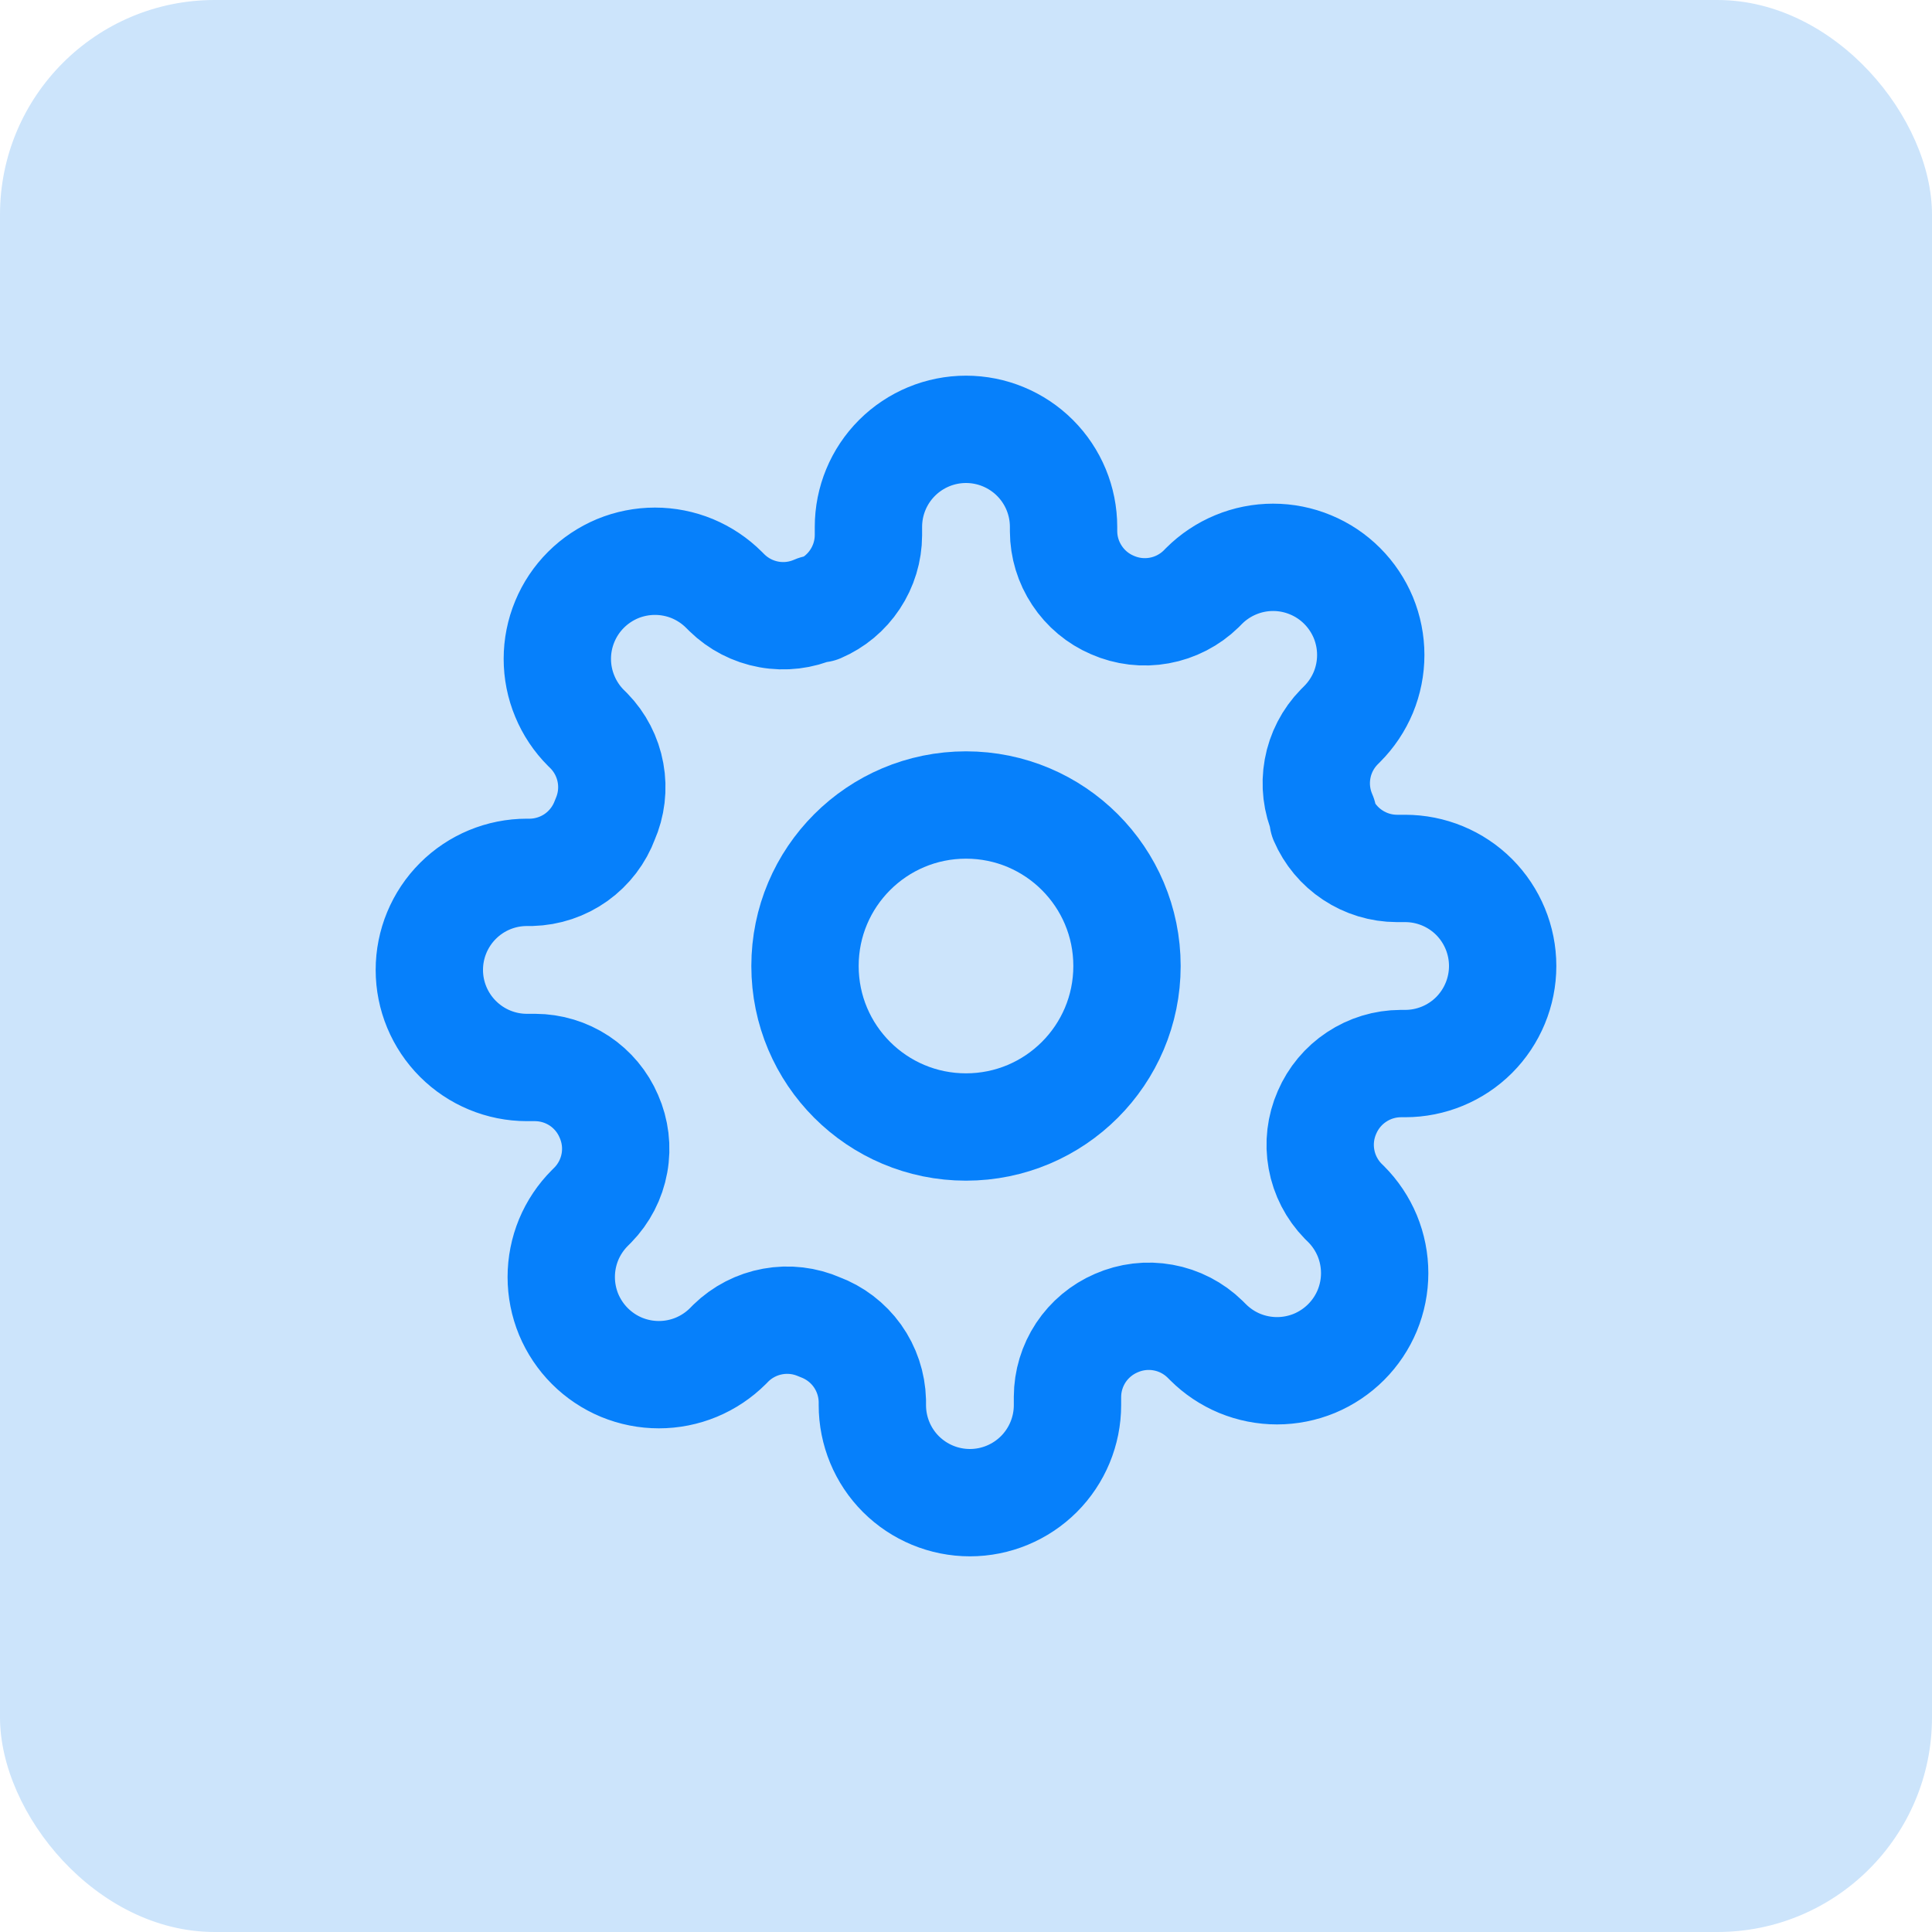
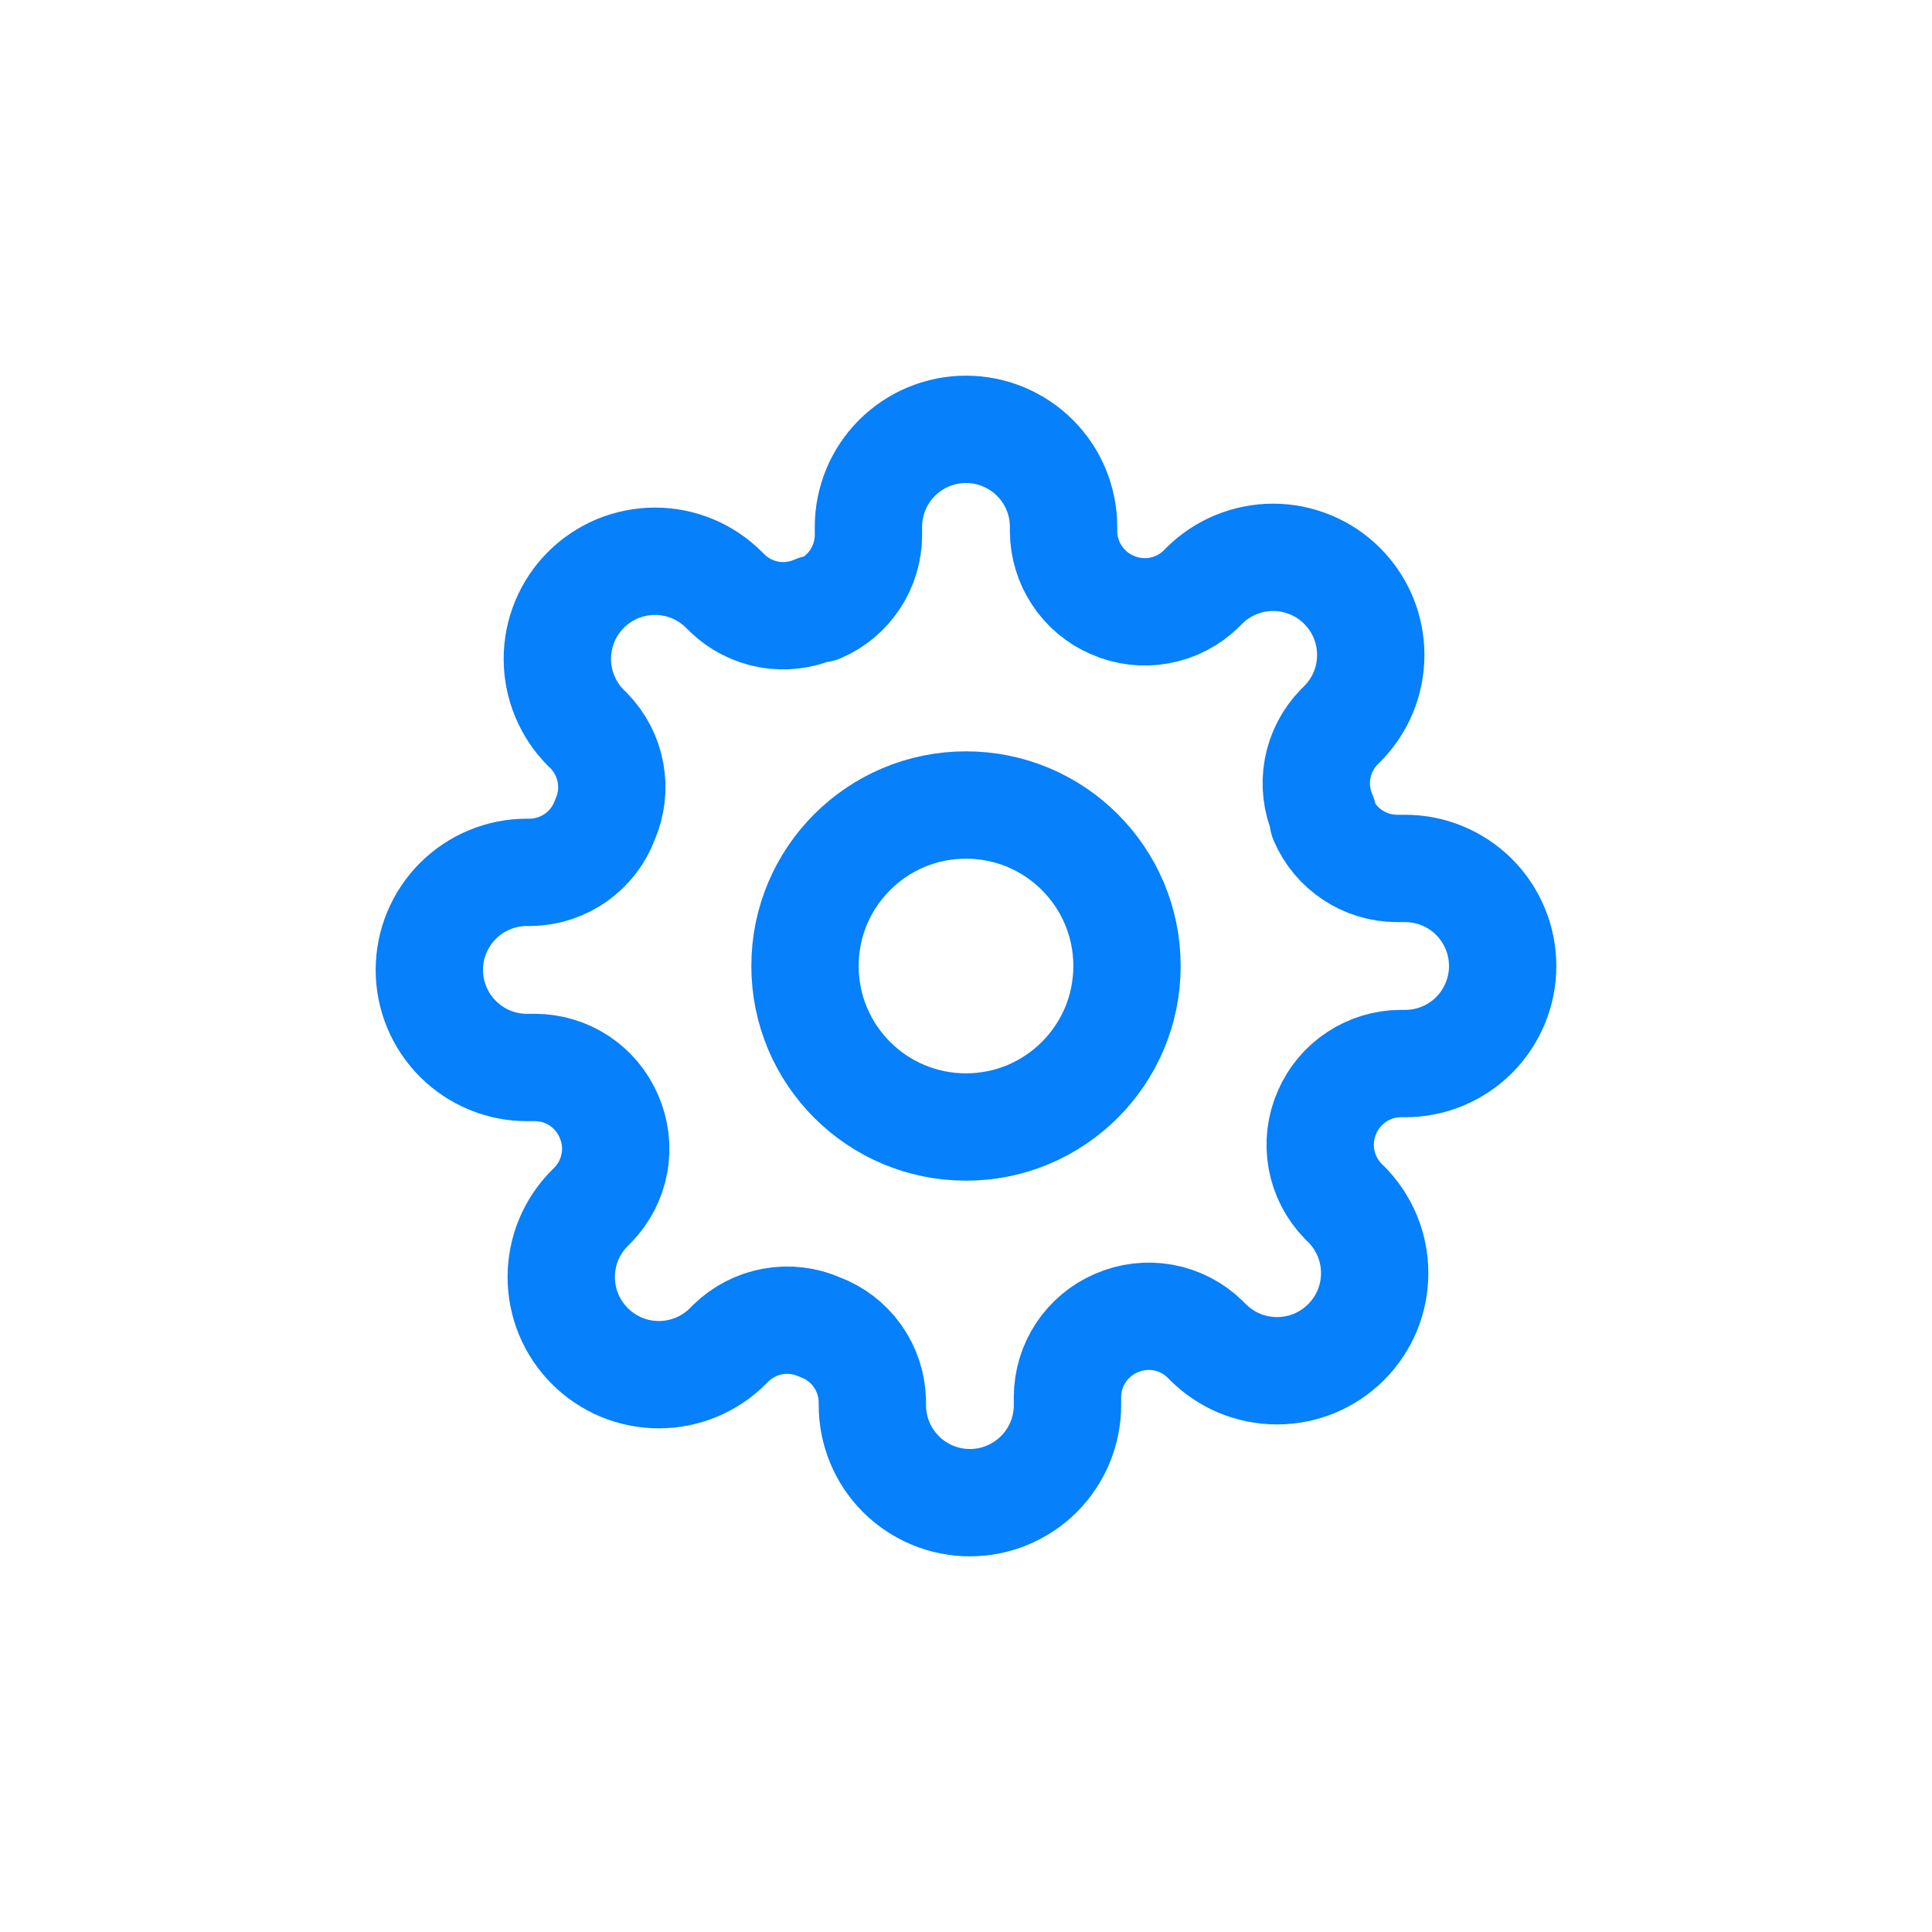
<svg xmlns="http://www.w3.org/2000/svg" width="36" height="36" viewBox="0 0 36 36" fill="none">
-   <rect width="36" height="36" rx="4" fill="#CCE4FB" />
  <path d="M18 21C19.657 21 21 19.657 21 18C21 16.343 19.657 15 18 15C16.343 15 15 16.343 15 18C15 19.657 16.343 21 18 21Z" stroke="#0680FB" stroke-width="2" stroke-linecap="round" stroke-linejoin="round" />
  <path d="M24.727 20.727C24.606 21.002 24.57 21.306 24.624 21.601C24.677 21.895 24.818 22.168 25.027 22.382L25.082 22.436C25.251 22.605 25.385 22.806 25.477 23.026C25.568 23.247 25.615 23.484 25.615 23.723C25.615 23.962 25.568 24.198 25.477 24.419C25.385 24.64 25.251 24.84 25.082 25.009C24.913 25.178 24.712 25.312 24.492 25.404C24.271 25.495 24.034 25.542 23.796 25.542C23.556 25.542 23.32 25.495 23.099 25.404C22.878 25.312 22.678 25.178 22.509 25.009L22.454 24.954C22.24 24.745 21.968 24.604 21.673 24.551C21.378 24.497 21.074 24.534 20.8 24.654C20.531 24.77 20.302 24.961 20.14 25.205C19.979 25.449 19.892 25.735 19.891 26.027V26.182C19.891 26.664 19.699 27.127 19.358 27.468C19.017 27.808 18.555 28 18.073 28C17.59 28 17.128 27.808 16.787 27.468C16.446 27.127 16.255 26.664 16.255 26.182V26.1C16.247 25.799 16.15 25.507 15.975 25.262C15.8 25.018 15.555 24.831 15.273 24.727C14.998 24.606 14.694 24.57 14.399 24.624C14.105 24.677 13.832 24.818 13.618 25.027L13.564 25.082C13.395 25.251 13.194 25.385 12.973 25.477C12.753 25.568 12.516 25.615 12.277 25.615C12.038 25.615 11.802 25.568 11.581 25.477C11.36 25.385 11.16 25.251 10.991 25.082C10.822 24.913 10.688 24.712 10.596 24.492C10.505 24.271 10.458 24.034 10.458 23.796C10.458 23.556 10.505 23.32 10.596 23.099C10.688 22.878 10.822 22.678 10.991 22.509L11.046 22.454C11.255 22.24 11.396 21.968 11.449 21.673C11.503 21.378 11.466 21.074 11.345 20.8C11.23 20.531 11.039 20.302 10.795 20.14C10.551 19.979 10.265 19.892 9.973 19.891H9.818C9.336 19.891 8.874 19.699 8.533 19.358C8.192 19.017 8 18.555 8 18.073C8 17.59 8.192 17.128 8.533 16.787C8.874 16.446 9.336 16.255 9.818 16.255H9.9C10.201 16.247 10.493 16.15 10.738 15.975C10.982 15.8 11.169 15.555 11.273 15.273C11.394 14.998 11.43 14.694 11.376 14.399C11.323 14.105 11.182 13.832 10.973 13.618L10.918 13.564C10.749 13.395 10.615 13.194 10.524 12.973C10.432 12.753 10.385 12.516 10.385 12.277C10.385 12.038 10.432 11.802 10.524 11.581C10.615 11.36 10.749 11.16 10.918 10.991C11.087 10.822 11.288 10.688 11.508 10.596C11.729 10.505 11.966 10.458 12.204 10.458C12.444 10.458 12.68 10.505 12.901 10.596C13.121 10.688 13.322 10.822 13.491 10.991L13.546 11.046C13.76 11.255 14.032 11.396 14.327 11.449C14.622 11.503 14.926 11.466 15.2 11.345H15.273C15.542 11.23 15.771 11.039 15.932 10.795C16.094 10.551 16.181 10.265 16.182 9.973V9.818C16.182 9.336 16.373 8.874 16.714 8.533C17.055 8.192 17.518 8 18 8C18.482 8 18.945 8.192 19.286 8.533C19.627 8.874 19.818 9.336 19.818 9.818V9.9C19.819 10.193 19.906 10.478 20.068 10.722C20.229 10.966 20.458 11.158 20.727 11.273C21.002 11.394 21.306 11.43 21.601 11.376C21.895 11.323 22.168 11.182 22.382 10.973L22.436 10.918C22.605 10.749 22.806 10.615 23.026 10.524C23.247 10.432 23.484 10.385 23.723 10.385C23.962 10.385 24.198 10.432 24.419 10.524C24.64 10.615 24.84 10.749 25.009 10.918C25.178 11.087 25.312 11.288 25.404 11.508C25.495 11.729 25.542 11.966 25.542 12.204C25.542 12.444 25.495 12.68 25.404 12.901C25.312 13.121 25.178 13.322 25.009 13.491L24.954 13.546C24.745 13.76 24.604 14.032 24.551 14.327C24.497 14.622 24.534 14.926 24.654 15.2V15.273C24.77 15.542 24.961 15.771 25.205 15.932C25.449 16.094 25.735 16.181 26.027 16.182H26.182C26.664 16.182 27.127 16.373 27.468 16.714C27.808 17.055 28 17.518 28 18C28 18.482 27.808 18.945 27.468 19.286C27.127 19.627 26.664 19.818 26.182 19.818H26.1C25.808 19.819 25.522 19.906 25.278 20.068C25.034 20.229 24.843 20.458 24.727 20.727Z" stroke="#0680FB" stroke-width="2" stroke-linecap="round" stroke-linejoin="round" />
</svg>